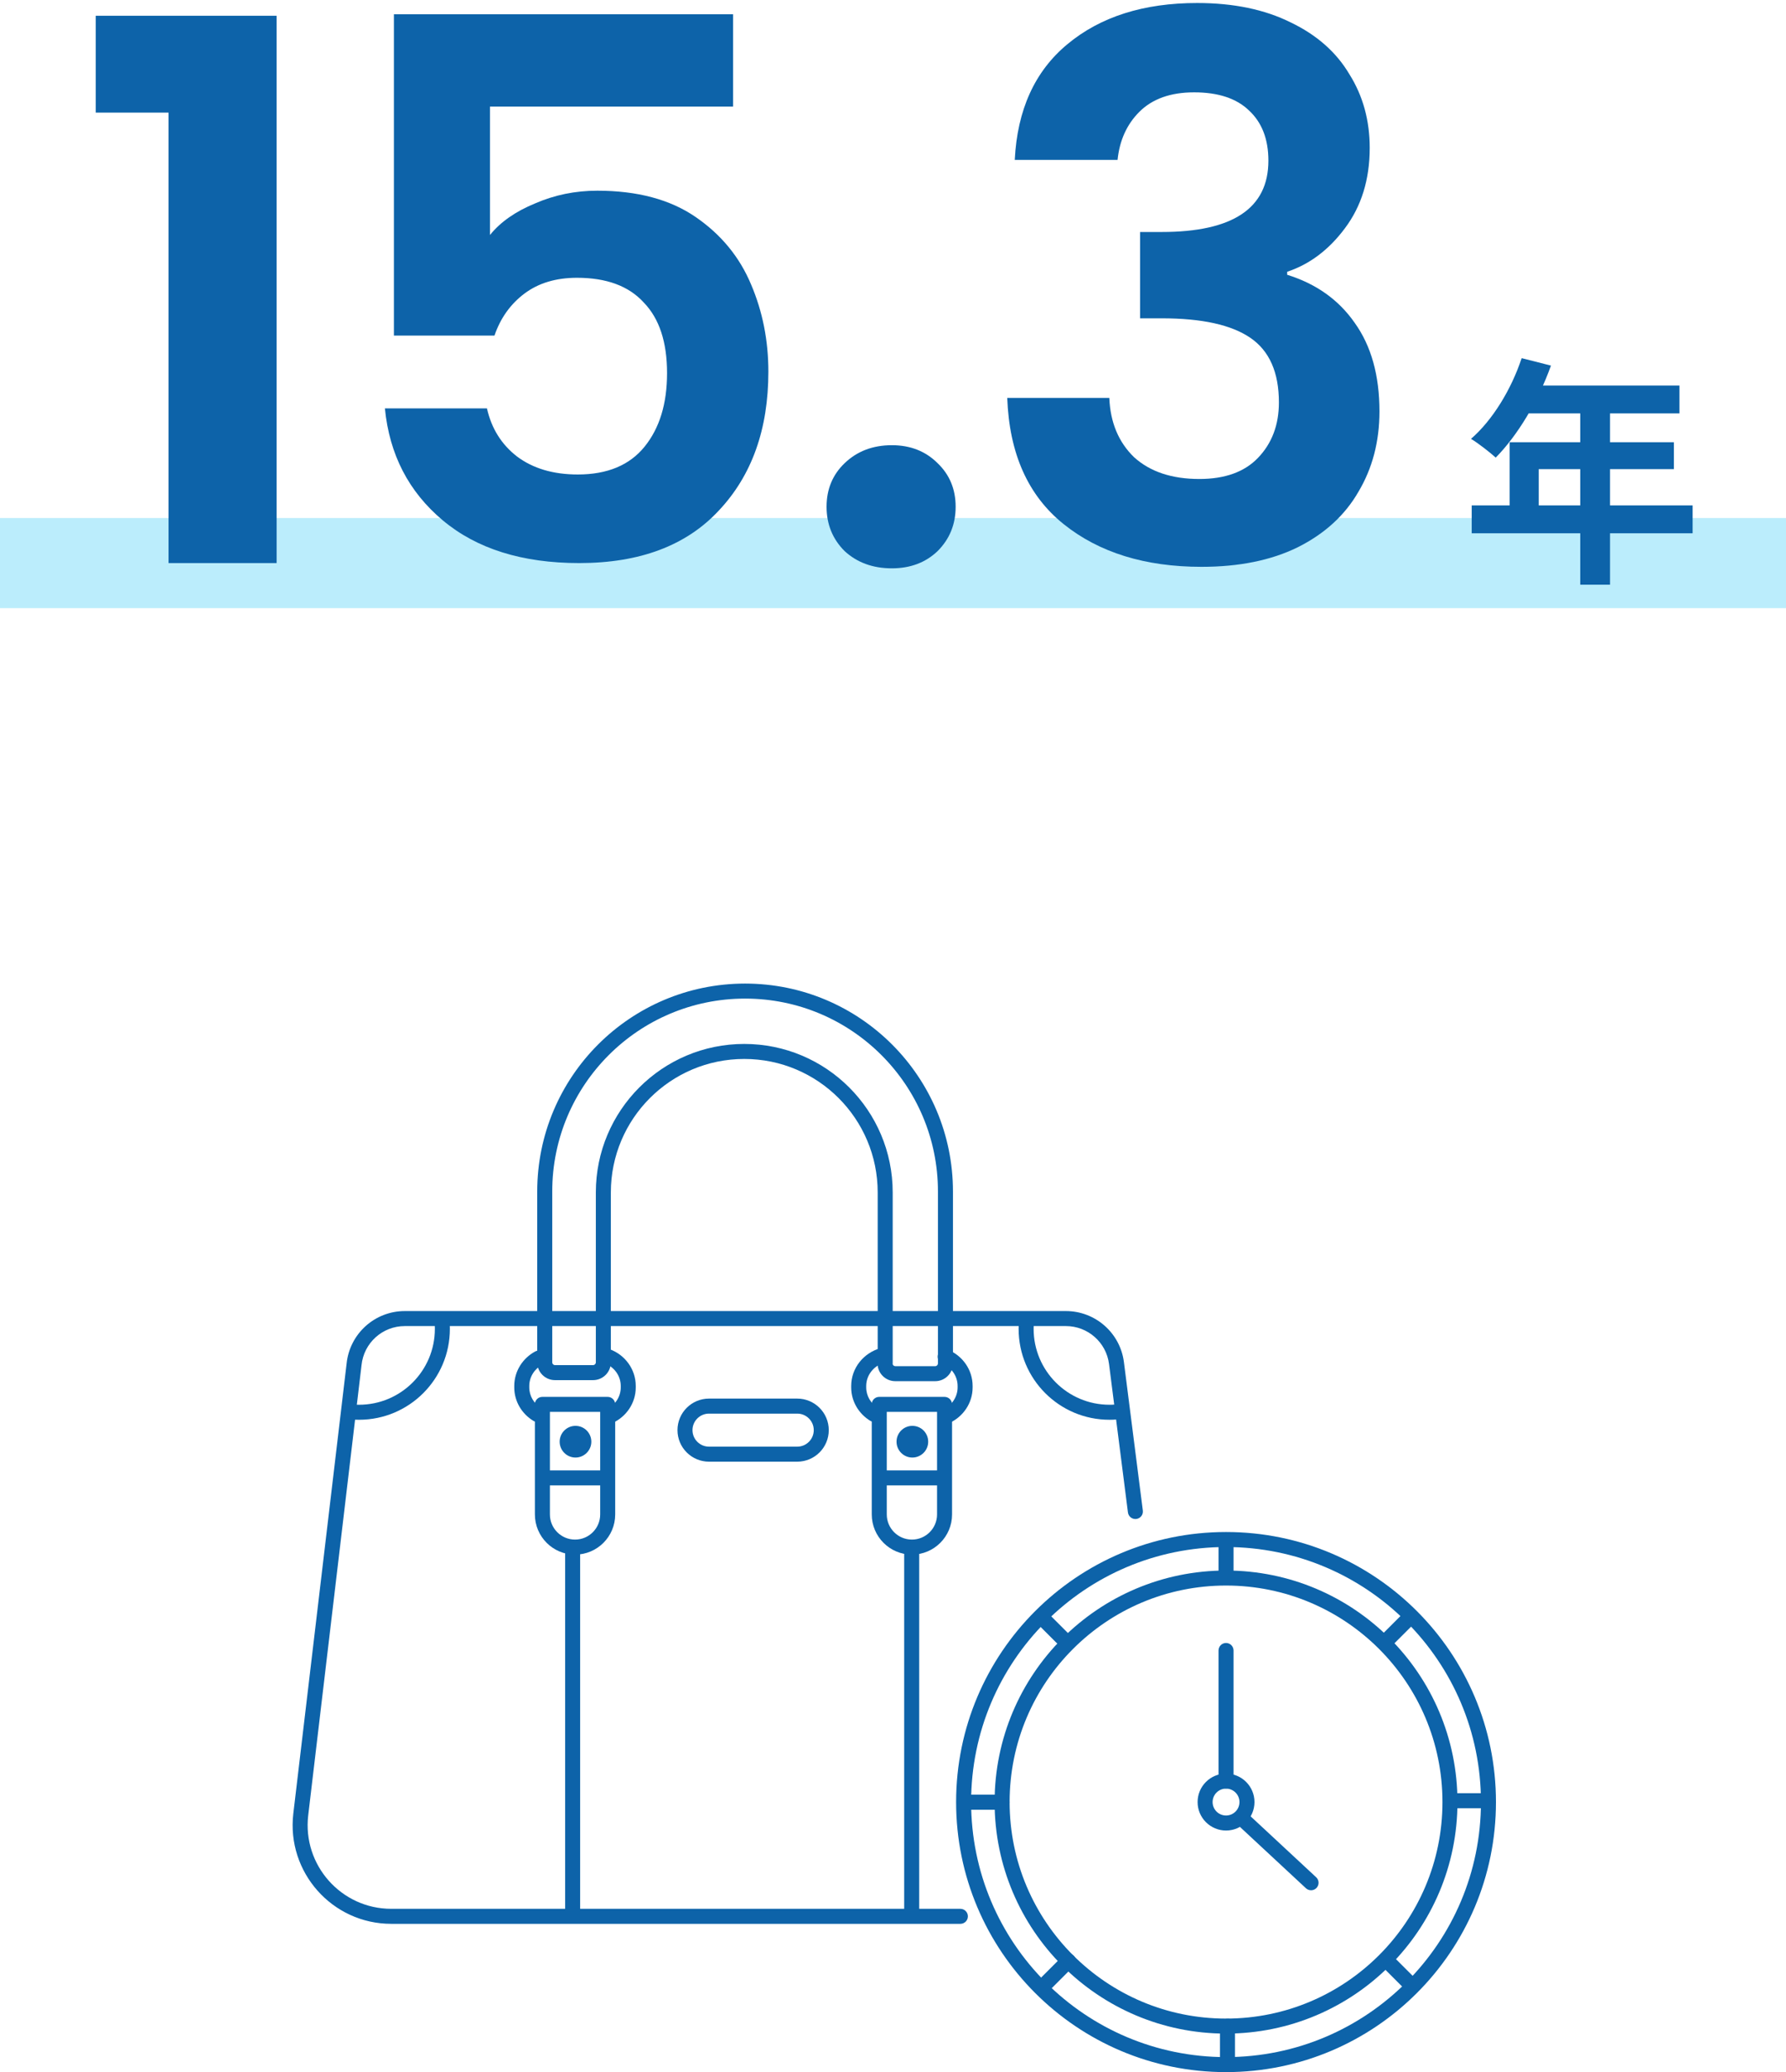
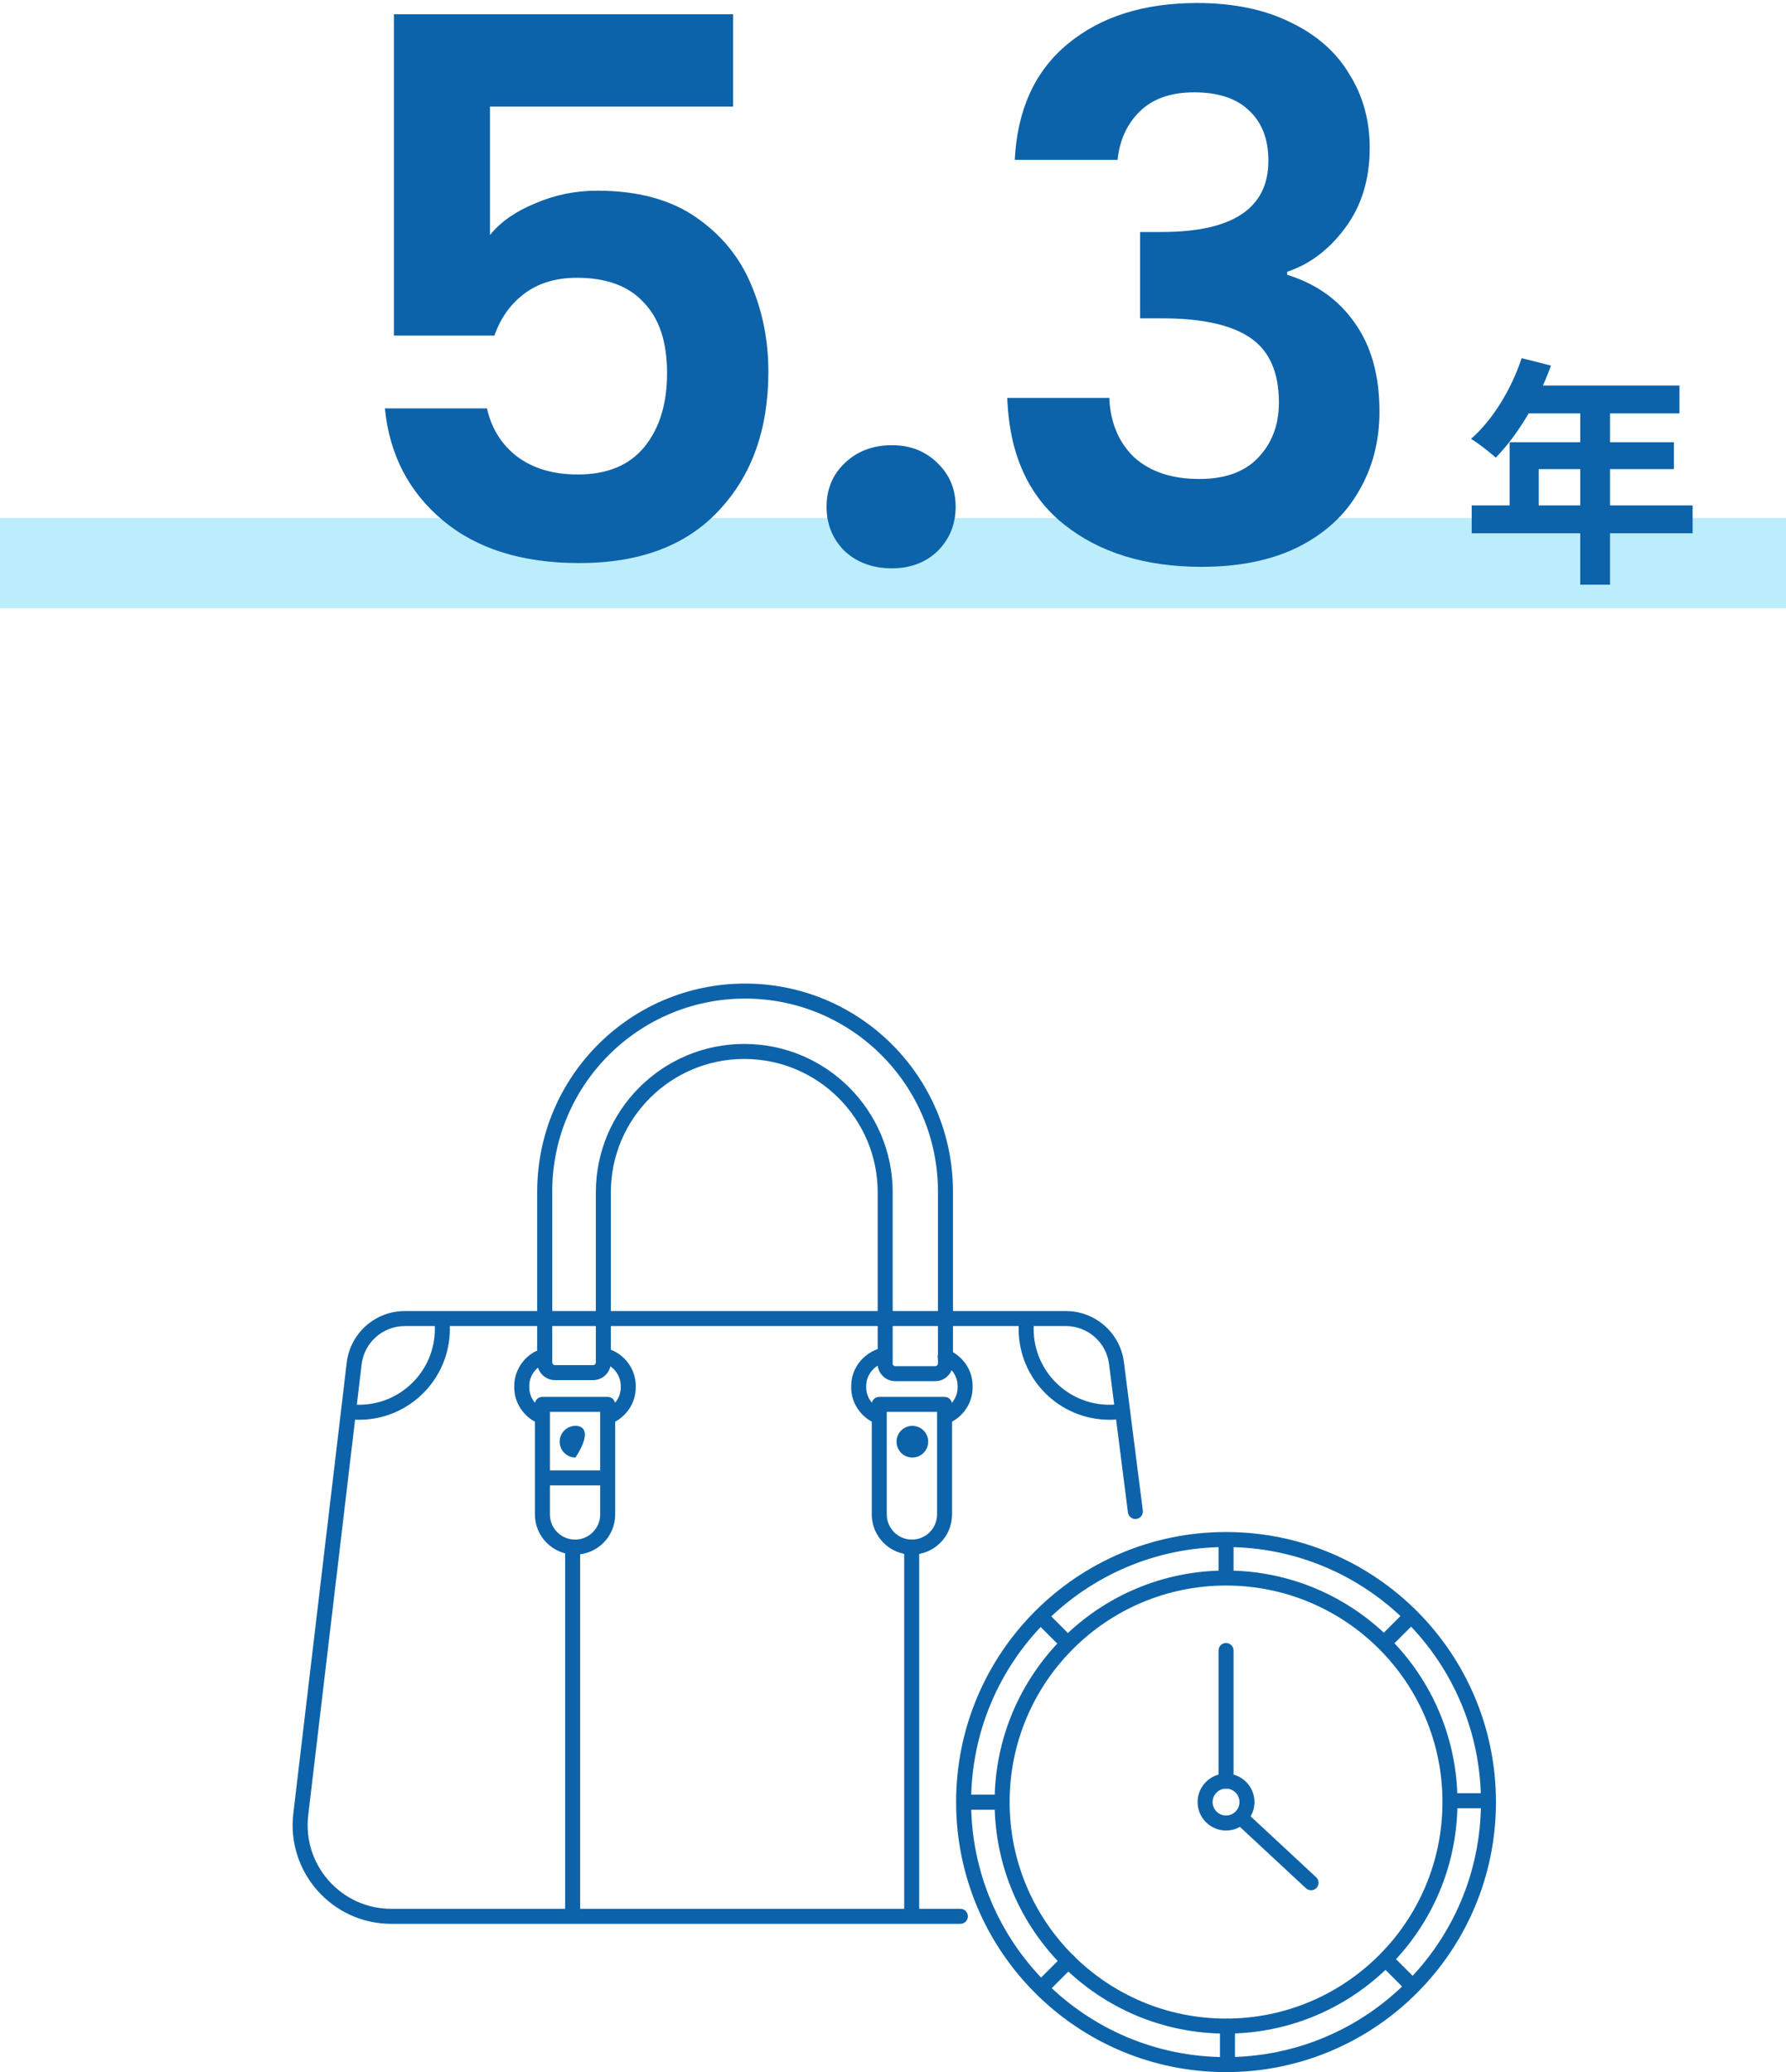
<svg xmlns="http://www.w3.org/2000/svg" width="238" height="276" viewBox="0 0 238 276" fill="none">
  <path opacity="0.3" d="M0 69H238V81H0V69Z" fill="#1CC1F5" />
  <path d="M202.774 47.704L206.678 48.696C204.982 53.464 202.166 58.072 199.318 60.952C198.582 60.28 196.95 59 196.022 58.456C198.902 55.96 201.398 51.864 202.774 47.704ZM203.446 51.352H223.798V55.064H201.59L203.446 51.352ZM201.174 58.904H223.062V62.488H205.046V69.208H201.174V58.904ZM196.118 67.32H225.558V71.032H196.118V67.32ZM210.582 53.272H214.55V77.88H210.582V53.272Z" fill="#0D63A9" />
  <path d="M135.225 21.3C135.558 14.633 137.891 9.5 142.225 5.9C146.625 2.233 152.391 0.4 159.525 0.4C164.391 0.4 168.558 1.267 172.025 3C175.491 4.667 178.091 6.967 179.825 9.9C181.625 12.767 182.525 16.033 182.525 19.7C182.525 23.9 181.425 27.467 179.225 30.4C177.091 33.267 174.525 35.2 171.525 36.2V36.6C175.391 37.8 178.391 39.933 180.525 43C182.725 46.067 183.825 50 183.825 54.8C183.825 58.8 182.891 62.367 181.025 65.5C179.225 68.633 176.525 71.1 172.925 72.9C169.391 74.633 165.125 75.5 160.125 75.5C152.591 75.5 146.458 73.6 141.725 69.8C136.991 66 134.491 60.4 134.225 53H147.825C147.958 56.267 149.058 58.9 151.125 60.9C153.258 62.833 156.158 63.8 159.825 63.8C163.225 63.8 165.825 62.867 167.625 61C169.491 59.067 170.425 56.6 170.425 53.6C170.425 49.6 169.158 46.733 166.625 45C164.091 43.267 160.158 42.4 154.825 42.4H151.925V30.9H154.825C164.291 30.9 169.025 27.733 169.025 21.4C169.025 18.533 168.158 16.3 166.425 14.7C164.758 13.1 162.325 12.3 159.125 12.3C155.991 12.3 153.558 13.167 151.825 14.9C150.158 16.567 149.191 18.7 148.925 21.3H135.225Z" fill="#0D63A9" />
  <path d="M118.848 75.7C116.315 75.7 114.215 74.933 112.548 73.4C110.948 71.8 110.148 69.833 110.148 67.5C110.148 65.167 110.948 63.233 112.548 61.7C114.215 60.1 116.315 59.3 118.848 59.3C121.315 59.3 123.348 60.1 124.948 61.7C126.548 63.233 127.348 65.167 127.348 67.5C127.348 69.833 126.548 71.8 124.948 73.4C123.348 74.933 121.315 75.7 118.848 75.7Z" fill="#0D63A9" />
  <path d="M97.692 14.2H65.293V31.3C66.692 29.567 68.692 28.167 71.293 27.1C73.892 25.967 76.659 25.4 79.593 25.4C84.926 25.4 89.293 26.567 92.692 28.9C96.093 31.233 98.559 34.233 100.092 37.9C101.626 41.5 102.392 45.367 102.392 49.5C102.392 57.167 100.192 63.333 95.793 68C91.459 72.667 85.259 75 77.192 75C69.593 75 63.526 73.1 58.992 69.3C54.459 65.5 51.892 60.533 51.292 54.4H64.892C65.493 57.067 66.826 59.2 68.892 60.8C71.026 62.4 73.726 63.2 76.993 63.2C80.926 63.2 83.892 61.967 85.892 59.5C87.892 57.033 88.892 53.767 88.892 49.7C88.892 45.567 87.859 42.433 85.793 40.3C83.793 38.1 80.826 37 76.892 37C74.093 37 71.759 37.7 69.892 39.1C68.026 40.5 66.692 42.367 65.892 44.7H52.492V1.9H97.692V14.2Z" fill="#0D63A9" />
-   <path d="M12.762 15V2.1H36.862V75H22.462V15H12.762Z" fill="#0D63A9" />
  <g clip-path="url(#clip0_513_6438)">
    <path fill-rule="evenodd" clip-rule="evenodd" d="M163.38 238.24C162.391 238.24 161.59 239.041 161.59 240.03C161.59 241.019 162.391 241.82 163.38 241.82C164.368 241.82 165.17 241.019 165.17 240.03C165.17 239.041 164.368 238.24 163.38 238.24ZM159.59 240.03C159.59 237.937 161.287 236.24 163.38 236.24C165.473 236.24 167.17 237.937 167.17 240.03C167.17 242.123 165.473 243.82 163.38 243.82C161.287 243.82 159.59 242.123 159.59 240.03Z" fill="#0D63A9" />
    <path fill-rule="evenodd" clip-rule="evenodd" d="M163.38 211.19C147.452 211.19 134.54 224.102 134.54 240.03C134.54 255.958 147.452 268.87 163.38 268.87C179.308 268.87 192.22 255.958 192.22 240.03C192.22 224.102 179.308 211.19 163.38 211.19ZM132.54 240.03C132.54 222.997 146.348 209.19 163.38 209.19C180.412 209.19 194.22 222.997 194.22 240.03C194.22 257.062 180.412 270.87 163.38 270.87C146.348 270.87 132.54 257.062 132.54 240.03Z" fill="#0D63A9" />
    <path fill-rule="evenodd" clip-rule="evenodd" d="M163.38 206.06C144.619 206.06 129.41 221.269 129.41 240.03C129.41 258.791 144.619 274 163.38 274C182.141 274 197.35 258.791 197.35 240.03C197.35 221.269 182.141 206.06 163.38 206.06ZM127.41 240.03C127.41 220.164 143.514 204.06 163.38 204.06C183.246 204.06 199.35 220.164 199.35 240.03C199.35 259.896 183.246 276 163.38 276C143.514 276 127.41 259.896 127.41 240.03Z" fill="#0D63A9" />
    <path fill-rule="evenodd" clip-rule="evenodd" d="M163.38 218.84C163.932 218.84 164.38 219.288 164.38 219.84V237.23C164.38 237.782 163.932 238.23 163.38 238.23C162.828 238.23 162.38 237.782 162.38 237.23V219.84C162.38 219.288 162.828 218.84 163.38 218.84Z" fill="#0D63A9" />
    <path fill-rule="evenodd" clip-rule="evenodd" d="M164.807 241.579C165.183 241.175 165.816 241.151 166.221 241.527L175.391 250.047C175.795 250.423 175.819 251.056 175.443 251.461C175.067 251.865 174.434 251.888 174.029 251.512L164.859 242.992C164.455 242.617 164.432 241.984 164.807 241.579Z" fill="#0D63A9" />
    <path fill-rule="evenodd" clip-rule="evenodd" d="M163.38 204.34C163.932 204.34 164.38 204.788 164.38 205.34V210.01C164.38 210.562 163.932 211.01 163.38 211.01C162.828 211.01 162.38 210.562 162.38 210.01V205.34C162.38 204.788 162.828 204.34 163.38 204.34Z" fill="#0D63A9" />
    <path fill-rule="evenodd" clip-rule="evenodd" d="M138.223 214.843C138.614 214.452 139.247 214.452 139.637 214.843L142.937 218.143C143.328 218.533 143.328 219.167 142.937 219.557C142.547 219.948 141.914 219.948 141.523 219.557L138.223 216.257C137.833 215.867 137.833 215.233 138.223 214.843Z" fill="#0D63A9" />
    <path fill-rule="evenodd" clip-rule="evenodd" d="M127.86 240.05C127.86 239.498 128.308 239.05 128.86 239.05H133.53C134.082 239.05 134.53 239.498 134.53 240.05C134.53 240.602 134.082 241.05 133.53 241.05H128.86C128.308 241.05 127.86 240.602 127.86 240.05Z" fill="#0D63A9" />
    <path fill-rule="evenodd" clip-rule="evenodd" d="M143.077 260.483C143.467 260.873 143.467 261.507 143.077 261.897L139.777 265.197C139.386 265.588 138.753 265.588 138.363 265.197C137.972 264.807 137.972 264.173 138.363 263.783L141.663 260.483C142.053 260.092 142.686 260.092 143.077 260.483Z" fill="#0D63A9" />
    <path fill-rule="evenodd" clip-rule="evenodd" d="M163.57 268.89C164.122 268.89 164.57 269.338 164.57 269.89V274.56C164.57 275.112 164.122 275.56 163.57 275.56C163.018 275.56 162.57 275.112 162.57 274.56V269.89C162.57 269.338 163.018 268.89 163.57 268.89Z" fill="#0D63A9" />
    <path fill-rule="evenodd" clip-rule="evenodd" d="M184.003 260.343C184.393 259.952 185.027 259.952 185.417 260.343L188.727 263.653C189.118 264.043 189.118 264.677 188.727 265.067C188.337 265.458 187.703 265.458 187.313 265.067L184.003 261.757C183.612 261.367 183.612 260.733 184.003 260.343Z" fill="#0D63A9" />
    <path fill-rule="evenodd" clip-rule="evenodd" d="M192.42 239.85C192.42 239.298 192.868 238.85 193.42 238.85H198.08C198.632 238.85 199.08 239.298 199.08 239.85C199.08 240.402 198.632 240.85 198.08 240.85H193.42C192.868 240.85 192.42 240.402 192.42 239.85Z" fill="#0D63A9" />
    <path fill-rule="evenodd" clip-rule="evenodd" d="M188.587 214.703C188.978 215.093 188.978 215.726 188.587 216.117L185.287 219.417C184.897 219.808 184.263 219.808 183.873 219.417C183.482 219.026 183.482 218.393 183.873 218.003L187.173 214.703C187.563 214.312 188.197 214.312 188.587 214.703Z" fill="#0D63A9" />
    <path fill-rule="evenodd" clip-rule="evenodd" d="M53.94 176.63C50.964 176.63 48.474 178.88 48.175 181.85L48.173 181.868L41.073 241.797C40.293 248.423 45.469 254.25 52.14 254.25H127.98C128.532 254.25 128.98 254.698 128.98 255.25C128.98 255.802 128.532 256.25 127.98 256.25H52.14C44.271 256.25 38.167 249.377 39.087 241.563L46.186 181.641C46.592 177.655 49.939 174.63 53.94 174.63H142.04C145.962 174.63 149.278 177.543 149.772 181.433C149.772 181.434 149.772 181.433 149.772 181.433L152.292 201.203C152.362 201.751 151.974 202.252 151.427 202.322C150.879 202.392 150.378 202.004 150.308 201.456L147.788 181.686C147.422 178.798 144.958 176.63 142.04 176.63H53.94Z" fill="#0D63A9" />
    <path fill-rule="evenodd" clip-rule="evenodd" d="M58.789 174.906C59.338 174.845 59.833 175.241 59.894 175.789C59.94 176.203 59.95 176.615 59.95 177C59.95 183.682 54.533 189.11 47.84 189.11C47.509 189.11 47.174 189.099 46.83 189.065C46.281 189.01 45.88 188.52 45.935 187.97C45.99 187.421 46.48 187.02 47.029 187.075C47.286 187.101 47.551 187.11 47.84 187.11C53.427 187.11 57.95 182.578 57.95 177C57.95 176.645 57.94 176.317 57.906 176.01C57.845 175.461 58.24 174.967 58.789 174.906Z" fill="#0D63A9" />
    <path fill-rule="evenodd" clip-rule="evenodd" d="M136.901 174.906C137.45 174.967 137.845 175.461 137.784 176.01C137.75 176.317 137.74 176.645 137.74 177C137.74 182.578 142.263 187.11 147.85 187.11C148.139 187.11 148.404 187.101 148.661 187.075C149.21 187.02 149.7 187.421 149.755 187.97C149.81 188.52 149.409 189.01 148.86 189.065C148.516 189.099 148.181 189.11 147.85 189.11C141.157 189.11 135.74 183.682 135.74 177C135.74 176.615 135.75 176.203 135.796 175.789C135.857 175.241 136.352 174.845 136.901 174.906Z" fill="#0D63A9" />
-     <path fill-rule="evenodd" clip-rule="evenodd" d="M94.48 188.29C93.265 188.29 92.28 189.275 92.28 190.49C92.28 191.705 93.265 192.69 94.48 192.69H106.24C107.455 192.69 108.44 191.705 108.44 190.49C108.44 189.275 107.455 188.29 106.24 188.29H94.48ZM90.28 190.49C90.28 188.17 92.16 186.29 94.48 186.29H106.24C108.559 186.29 110.44 188.17 110.44 190.49C110.44 192.81 108.559 194.69 106.24 194.69H94.48C92.16 194.69 90.28 192.81 90.28 190.49Z" fill="#0D63A9" />
    <path fill-rule="evenodd" clip-rule="evenodd" d="M71.27 187.06C71.27 186.508 71.718 186.06 72.27 186.06H80.98C81.532 186.06 81.98 186.508 81.98 187.06V201.72C81.98 204.672 79.582 207.07 76.63 207.07C73.678 207.07 71.28 204.672 71.28 201.72V187.202C71.273 187.155 71.27 187.108 71.27 187.06ZM73.28 188.06V201.72C73.28 203.568 74.782 205.07 76.63 205.07C78.478 205.07 79.98 203.568 79.98 201.72V188.06H73.28Z" fill="#0D63A9" />
-     <path d="M76.69 194.14C77.855 194.14 78.8 193.195 78.8 192.03C78.8 190.865 77.855 189.92 76.69 189.92C75.525 189.92 74.58 190.865 74.58 192.03C74.58 193.195 75.525 194.14 76.69 194.14Z" fill="#0D63A9" />
+     <path d="M76.69 194.14C78.8 190.865 77.855 189.92 76.69 189.92C75.525 189.92 74.58 190.865 74.58 192.03C74.58 193.195 75.525 194.14 76.69 194.14Z" fill="#0D63A9" />
    <path fill-rule="evenodd" clip-rule="evenodd" d="M71.45 196.85C71.45 196.298 71.898 195.85 72.45 195.85H80.45C81.002 195.85 81.45 196.298 81.45 196.85C81.45 197.402 81.002 197.85 80.45 197.85H72.45C71.898 197.85 71.45 197.402 71.45 196.85Z" fill="#0D63A9" />
    <path fill-rule="evenodd" clip-rule="evenodd" d="M79.96 180.308C80.149 179.789 80.723 179.521 81.242 179.71C83.263 180.445 84.72 182.354 84.72 184.61V184.8C84.72 186.908 83.437 188.72 81.623 189.541C81.12 189.769 80.527 189.545 80.299 189.042C80.071 188.539 80.295 187.947 80.798 187.719C81.944 187.2 82.72 186.072 82.72 184.8V184.61C82.72 183.246 81.838 182.055 80.558 181.59C80.039 181.401 79.772 180.827 79.96 180.308Z" fill="#0D63A9" />
    <path fill-rule="evenodd" clip-rule="evenodd" d="M72.682 180.419C72.942 180.907 72.758 181.512 72.27 181.772C71.223 182.331 70.53 183.405 70.53 184.61V184.8C70.53 185.942 71.152 186.961 72.117 187.544C72.59 187.83 72.741 188.445 72.455 188.917C72.17 189.39 71.555 189.541 71.082 189.256C69.567 188.339 68.53 186.697 68.53 184.8V184.61C68.53 182.615 69.677 180.889 71.329 180.008C71.817 179.748 72.422 179.932 72.682 180.419Z" fill="#0D63A9" />
    <path fill-rule="evenodd" clip-rule="evenodd" d="M116.16 187.06C116.16 186.508 116.608 186.06 117.16 186.06H125.87C126.422 186.06 126.87 186.508 126.87 187.06V201.72C126.87 204.672 124.472 207.07 121.52 207.07C118.568 207.07 116.17 204.672 116.17 201.72V187.202C116.164 187.155 116.16 187.108 116.16 187.06ZM118.17 188.06V201.72C118.17 203.568 119.672 205.07 121.52 205.07C123.368 205.07 124.87 203.568 124.87 201.72V188.06H118.17Z" fill="#0D63A9" />
    <path d="M121.58 194.14C122.746 194.14 123.69 193.195 123.69 192.03C123.69 190.865 122.746 189.92 121.58 189.92C120.415 189.92 119.47 190.865 119.47 192.03C119.47 193.195 120.415 194.14 121.58 194.14Z" fill="#0D63A9" />
-     <path fill-rule="evenodd" clip-rule="evenodd" d="M116.35 196.85C116.35 196.298 116.798 195.85 117.35 195.85H125.35C125.902 195.85 126.35 196.298 126.35 196.85C126.35 197.402 125.902 197.85 125.35 197.85H117.35C116.798 197.85 116.35 197.402 116.35 196.85Z" fill="#0D63A9" />
    <path fill-rule="evenodd" clip-rule="evenodd" d="M125.024 180.332C125.232 179.821 125.816 179.575 126.327 179.784C128.252 180.569 129.61 182.431 129.61 184.61V184.8C129.61 186.908 128.327 188.72 126.512 189.541C126.009 189.769 125.417 189.545 125.189 189.042C124.961 188.539 125.184 187.947 125.688 187.719C126.833 187.2 127.61 186.072 127.61 184.8V184.61C127.61 183.289 126.787 182.131 125.572 181.636C125.061 181.427 124.815 180.844 125.024 180.332Z" fill="#0D63A9" />
    <path fill-rule="evenodd" clip-rule="evenodd" d="M118.553 180.27C118.702 180.802 118.392 181.354 117.86 181.503C116.44 181.901 115.43 183.16 115.43 184.61V184.8C115.43 185.942 116.053 186.961 117.018 187.544C117.49 187.83 117.642 188.445 117.356 188.917C117.07 189.39 116.455 189.541 115.983 189.256C114.468 188.339 113.43 186.697 113.43 184.8V184.61C113.43 182.199 115.1 180.199 117.32 179.577C117.852 179.428 118.404 179.738 118.553 180.27Z" fill="#0D63A9" />
    <path fill-rule="evenodd" clip-rule="evenodd" d="M76.31 205.54C76.862 205.54 77.31 205.988 77.31 206.54V254.68C77.31 255.232 76.862 255.68 76.31 255.68C75.758 255.68 75.31 255.232 75.31 254.68V206.54C75.31 205.988 75.758 205.54 76.31 205.54Z" fill="#0D63A9" />
    <path fill-rule="evenodd" clip-rule="evenodd" d="M121.49 205.54C122.043 205.54 122.49 205.988 122.49 206.54V254.68C122.49 255.232 122.043 255.68 121.49 255.68C120.938 255.68 120.49 255.232 120.49 254.68V206.54C120.49 205.988 120.938 205.54 121.49 205.54Z" fill="#0D63A9" />
    <path fill-rule="evenodd" clip-rule="evenodd" d="M99.29 133.01C85.102 133.01 73.59 144.512 73.59 158.71V181.46C73.59 181.668 73.752 181.83 73.96 181.83H79.03C79.238 181.83 79.4 181.668 79.4 181.46V158.83C79.4 147.908 88.258 139.05 99.18 139.05C110.102 139.05 118.96 147.908 118.96 158.83V181.6C118.96 181.635 118.958 181.67 118.954 181.705C118.999 181.86 119.139 181.97 119.31 181.97H124.62C124.828 181.97 124.99 181.808 124.99 181.6V158.71C124.99 144.522 113.487 133.01 99.29 133.01ZM116.96 181.4C116.947 181.465 116.94 181.531 116.94 181.6C116.94 182.912 117.998 183.97 119.31 183.97H124.62C125.932 183.97 126.99 182.912 126.99 181.6V158.71C126.99 143.418 114.592 131.01 99.29 131.01C83.998 131.01 71.59 143.407 71.59 158.71V181.46C71.59 182.772 72.648 183.83 73.96 183.83H79.03C80.342 183.83 81.4 182.772 81.4 181.46V158.83C81.4 149.012 89.362 141.05 99.18 141.05C108.998 141.05 116.96 149.012 116.96 158.83V181.4Z" fill="#0D63A9" />
  </g>
  <defs>
    <clipPath id="clip0_513_6438">
      <rect width="160.35" height="145" fill="white" transform="translate(39 131)" />
    </clipPath>
  </defs>
</svg>